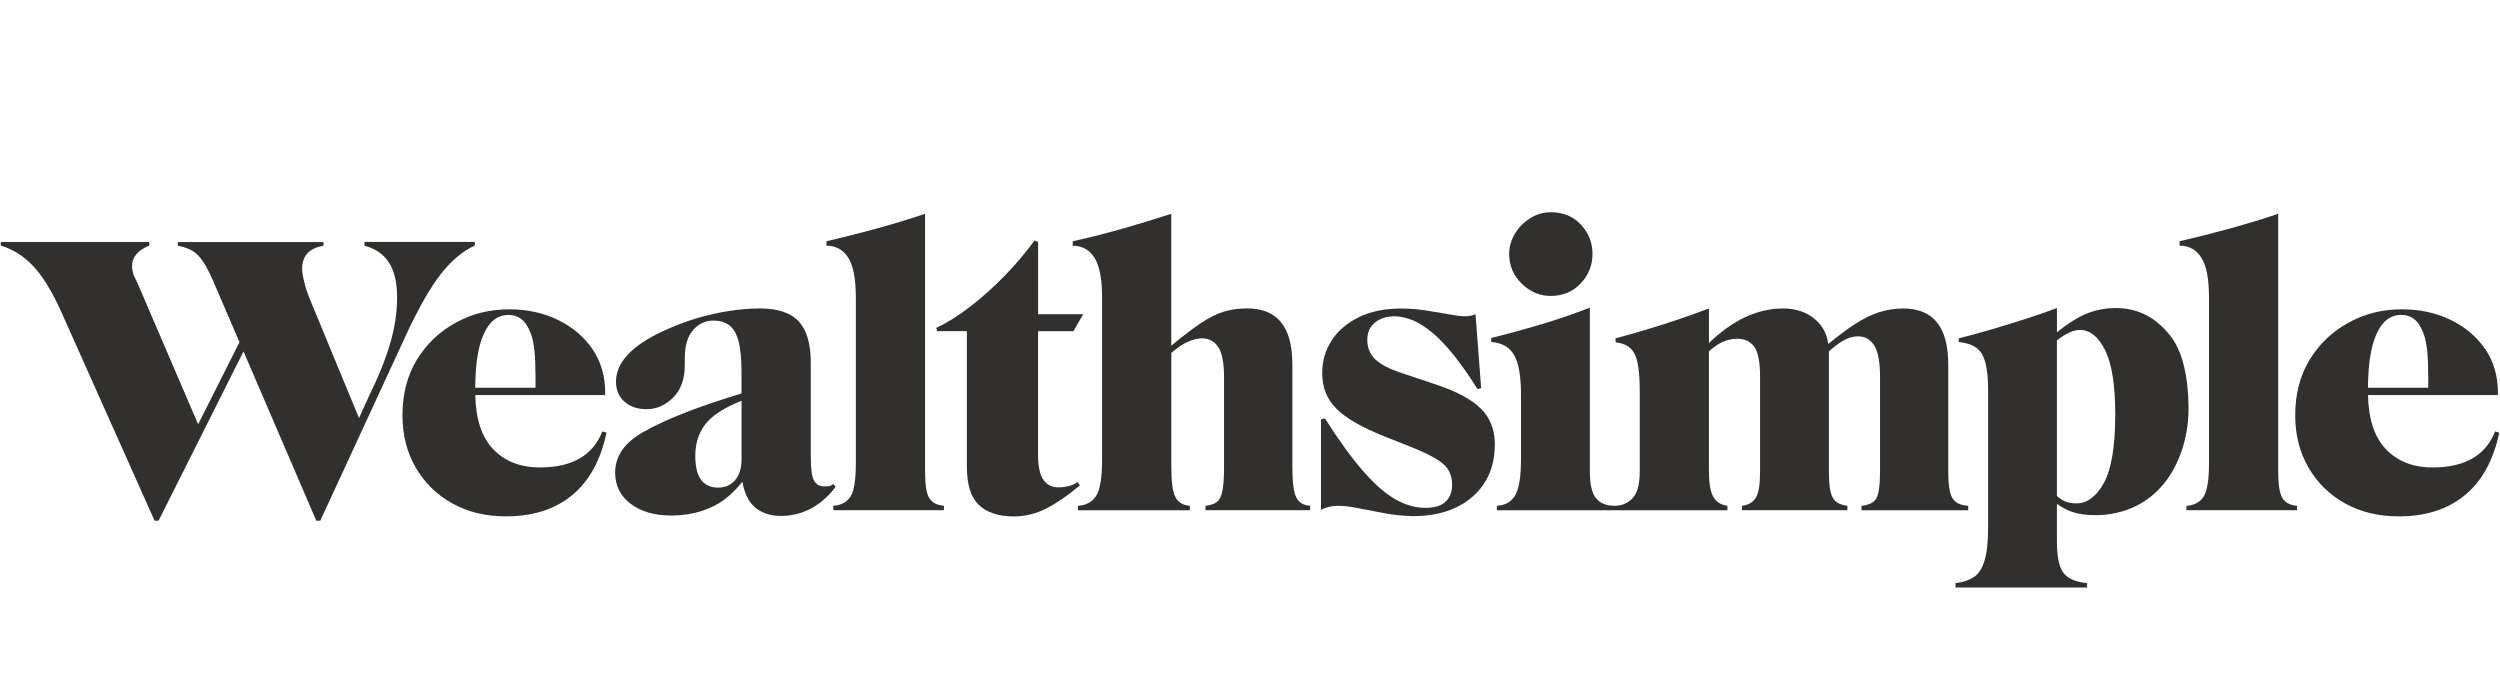
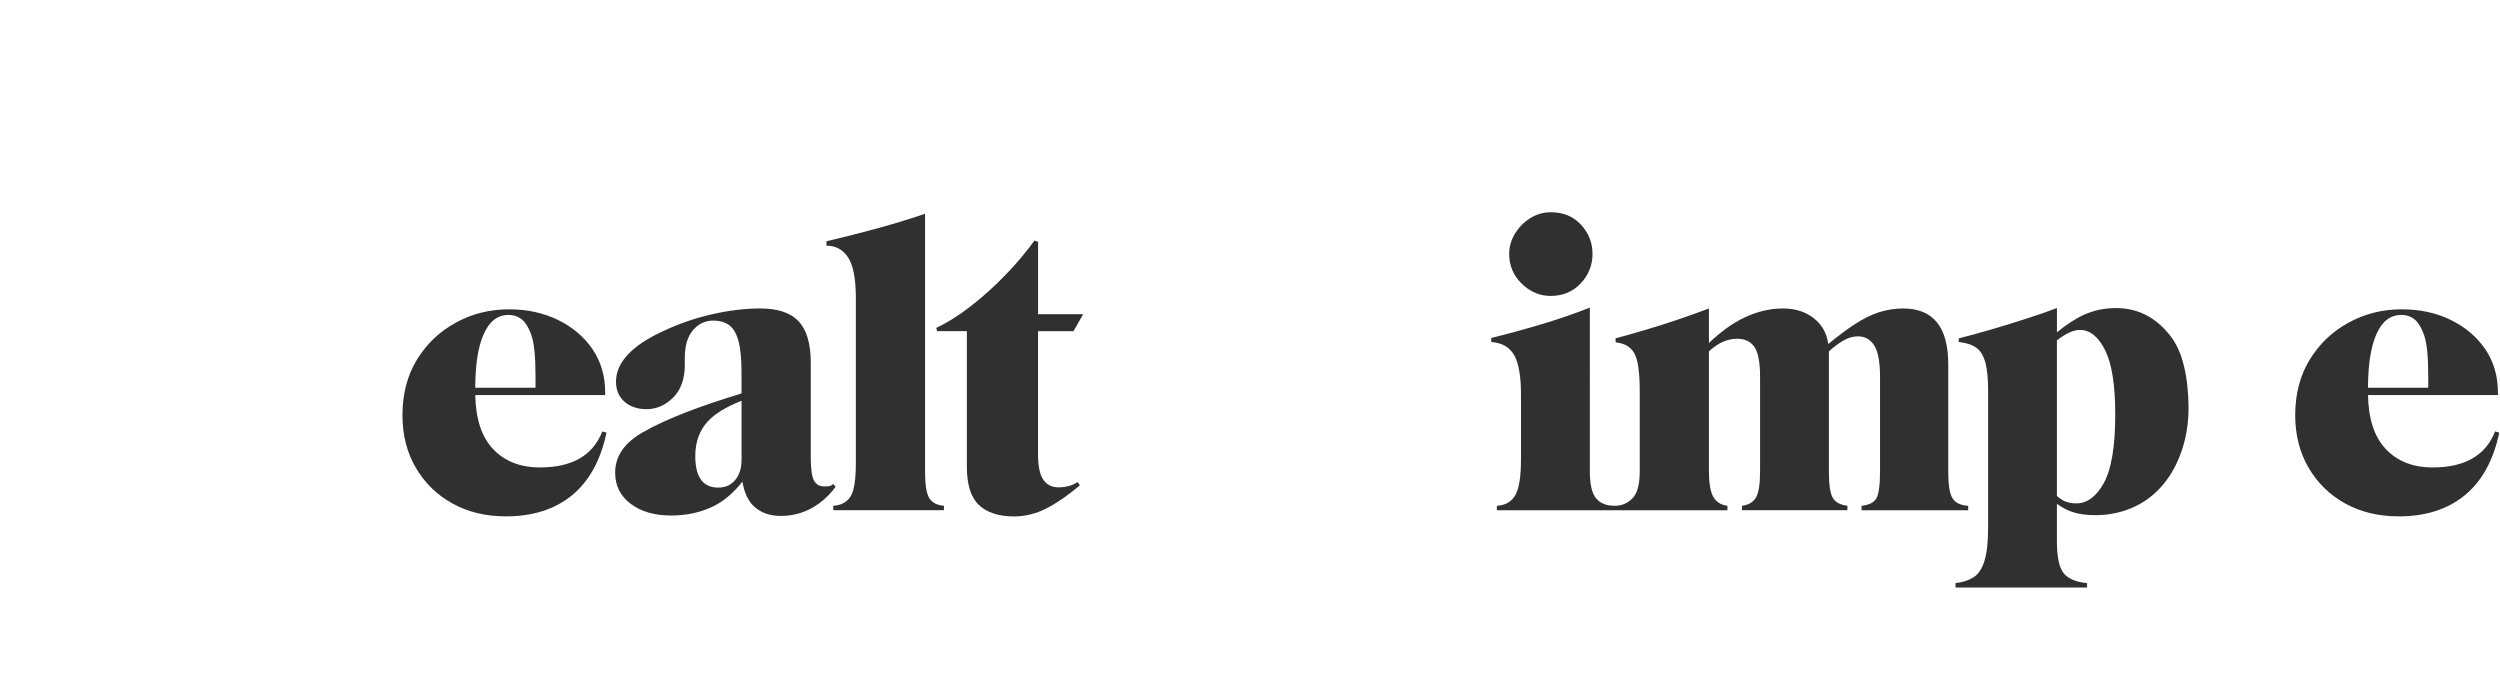
<svg xmlns="http://www.w3.org/2000/svg" id="wealthsimple" x="0px" y="0px" width="165px" height="45px" viewBox="3.5 -9.5 165 45" xml:space="preserve">
-   <path fill="#32302F" d="M27.558,6.481v0.24c0.709,0.18,1.244,0.543,1.606,1.095c0.362,0.554,0.544,1.318,0.544,2.294 c0,1.031-0.16,2.077-0.479,3.134c-0.318,1.058-0.781,2.195-1.38,3.406l-0.654,1.442l-3.223-7.797 c-0.158-0.374-0.288-0.754-0.385-1.149c-0.097-0.391-0.146-0.693-0.146-0.908c0-0.852,0.469-1.361,1.409-1.52v-0.24h-9.612v0.24 c0.373,0.072,0.69,0.183,0.956,0.333c0.266,0.152,0.519,0.413,0.758,0.788c0.24,0.375,0.509,0.924,0.809,1.653l1.545,3.591 l-2.729,5.42l-4.045-9.415c-0.123-0.214-0.208-0.403-0.254-0.573c-0.044-0.169-0.064-0.326-0.064-0.469 c0-0.284,0.098-0.543,0.292-0.775c0.194-0.23,0.479-0.416,0.848-0.559V6.471h-9.8v0.241c0.781,0.23,1.477,0.667,2.099,1.308 c0.618,0.642,1.231,1.62,1.834,2.936L13.7,24.863h0.266l5.606-11.169l4.802,11.169h0.266l5.709-12.36 c0.833-1.781,1.597-3.105,2.296-3.979c0.699-0.872,1.428-1.477,2.192-1.815V6.468h-7.28V6.481z" />
  <path fill="#32302F" d="M43.253,18.975c-0.62,1.585-1.992,2.376-4.117,2.376c-1.311,0-2.351-0.414-3.118-1.24 c-0.736-0.792-1.118-1.972-1.15-3.538c0.495,0,0.961,0,1.389,0c0.735,0,1.513,0,2.338,0c0.825,0,1.603,0,2.337,0 c0.735,0,1.571,0,2.51,0v-0.159c0-1.104-0.285-2.064-0.848-2.885c-0.566-0.817-1.328-1.458-2.284-1.921 c-0.955-0.463-2.027-0.693-3.213-0.693c-1.275,0-2.447,0.292-3.517,0.882c-1.072,0.586-1.927,1.4-2.562,2.44 c-0.638,1.043-0.956,2.268-0.956,3.67c0,1.3,0.292,2.451,0.878,3.457c0.583,1.005,1.39,1.794,2.417,2.363 c1.026,0.571,2.205,0.853,3.533,0.853c1.771,0,3.222-0.461,4.355-1.386c1.134-0.924,1.895-2.305,2.283-4.139L43.253,18.975z  M35.418,12.568c0.372-0.854,0.92-1.283,1.645-1.283c0.249,0,0.473,0.052,0.677,0.161c0.204,0.106,0.376,0.275,0.518,0.507 c0.123,0.195,0.229,0.422,0.317,0.68c0.087,0.257,0.155,0.605,0.201,1.041c0.045,0.437,0.068,1.02,0.068,1.748v0.668h-3.98 c0.01-0.805,0.055-1.484,0.142-2.027C35.104,13.457,35.244,12.958,35.418,12.568z" />
  <path fill="#32302F" d="M58.496,22.444c-0.107,0.088-0.207,0.136-0.304,0.147c-0.097,0.009-0.201,0.012-0.304,0.012 c-0.301,0-0.522-0.129-0.664-0.388c-0.142-0.256-0.213-0.768-0.213-1.536v-6.246c0-1.247-0.267-2.152-0.797-2.722 c-0.531-0.57-1.38-0.853-2.55-0.853c-0.99,0-2.052,0.13-3.186,0.387c-1.133,0.257-2.241,0.645-3.32,1.162 c-0.991,0.462-1.738,0.971-2.244,1.521c-0.506,0.549-0.758,1.139-0.758,1.76c0,0.554,0.185,0.992,0.557,1.322 c0.372,0.328,0.858,0.495,1.46,0.495c0.655,0,1.241-0.255,1.752-0.763c0.512-0.508,0.771-1.223,0.771-2.148v-0.451 c0-0.818,0.182-1.436,0.544-1.856c0.362-0.416,0.81-0.628,1.342-0.628c0.423,0,0.774,0.104,1.048,0.305 c0.275,0.206,0.479,0.558,0.613,1.055c0.132,0.499,0.197,1.191,0.197,2.083v1.367c-1.345,0.407-2.535,0.811-3.572,1.208 c-1.179,0.453-2.156,0.901-2.935,1.35c-1.22,0.692-1.833,1.583-1.833,2.668c0,0.853,0.341,1.539,1.024,2.055 c0.68,0.514,1.57,0.774,2.668,0.774c1.042,0,1.988-0.21,2.826-0.629c0.674-0.336,1.302-0.87,1.879-1.605 c0.133,0.75,0.392,1.296,0.777,1.643c0.45,0.411,1.04,0.618,1.765,0.618s1.399-0.169,2.019-0.508 c0.618-0.34,1.148-0.812,1.593-1.418L58.496,22.444z M50.902,22.681c-1.011,0-1.513-0.692-1.513-2.083 c0-0.924,0.275-1.687,0.822-2.281c0.47-0.512,1.215-0.964,2.232-1.363v3.861c0,0.585-0.143,1.044-0.426,1.372 C51.734,22.52,51.363,22.681,50.902,22.681z" />
  <path fill="#32302F" d="M58.496,23.884c0.513-0.035,0.891-0.234,1.131-0.603c0.24-0.364,0.359-1.098,0.359-2.203V10.159 c0-1.247-0.169-2.132-0.505-2.656c-0.337-0.524-0.817-0.788-1.435-0.788V6.423c1.078-0.251,2.186-0.531,3.319-0.84 c1.134-0.313,2.196-0.635,3.188-0.974v17c0,0.874,0.093,1.46,0.277,1.763c0.186,0.302,0.509,0.474,0.969,0.509v0.293h-7.304V23.884z " />
  <path fill="#32302F" d="M68.109,23.832c-0.531-0.499-0.796-1.346-0.796-2.536v-8.942h-1.966l-0.052-0.214 c0.689-0.321,1.428-0.782,2.219-1.388c0.786-0.605,1.555-1.288,2.295-2.054c0.746-0.765,1.4-1.54,1.966-2.321l0.239,0.082v4.779 h2.973l-0.638,1.121h-2.338v8.113c0,0.787,0.114,1.346,0.347,1.686c0.229,0.339,0.567,0.507,1.01,0.507 c0.214,0,0.431-0.025,0.651-0.083c0.221-0.051,0.421-0.143,0.597-0.265l0.158,0.214c-0.78,0.657-1.512,1.165-2.205,1.521 c-0.69,0.355-1.416,0.534-2.176,0.534C69.401,24.579,68.64,24.328,68.109,23.832z" />
-   <path fill="#32302F" d="M89.052,23.323c-0.172-0.339-0.255-0.996-0.255-1.976v-6.807c0-2.455-0.991-3.685-2.973-3.685 c-0.566,0-1.084,0.071-1.554,0.215c-0.47,0.142-0.981,0.4-1.542,0.774c-0.521,0.348-1.166,0.843-1.924,1.471V4.612 c-1.045,0.338-2.095,0.658-3.147,0.96c-1.053,0.303-2.173,0.586-3.359,0.854v0.292c0.619,0,1.097,0.264,1.435,0.788 c0.336,0.524,0.505,1.41,0.505,2.657v10.652c0,1.19-0.129,1.991-0.386,2.402c-0.256,0.408-0.662,0.632-1.208,0.667v0.293h7.385 v-0.293c-0.444-0.035-0.759-0.223-0.944-0.561c-0.184-0.339-0.278-0.996-0.278-1.976v-7.556c0.395-0.335,0.751-0.58,1.062-0.72 c0.354-0.159,0.674-0.241,0.956-0.241c0.461,0,0.82,0.192,1.076,0.573c0.256,0.384,0.386,1.044,0.386,1.989v5.924 c0,0.694-0.036,1.222-0.106,1.577c-0.072,0.354-0.191,0.601-0.36,0.73c-0.168,0.135-0.421,0.221-0.758,0.256v0.293h6.904v-0.293 C89.522,23.853,89.218,23.661,89.052,23.323z" />
-   <path fill="#32302F" d="M94.905,24.378c-0.619-0.116-1.199-0.228-1.738-0.334c-0.54-0.11-1-0.16-1.369-0.16 c-0.212,0-0.421,0.025-0.623,0.08c-0.204,0.053-0.371,0.117-0.492,0.187v-5.98l0.265-0.051c0.938,1.477,1.787,2.646,2.55,3.508 c0.76,0.864,1.469,1.478,2.124,1.843c0.655,0.366,1.302,0.547,1.939,0.547c0.619,0,1.072-0.136,1.354-0.412 c0.283-0.277,0.424-0.646,0.424-1.107c0-0.57-0.188-1.022-0.569-1.361c-0.382-0.338-1.061-0.703-2.031-1.095l-1.885-0.748 c-1.506-0.604-2.562-1.217-3.174-1.842c-0.611-0.621-0.916-1.396-0.916-2.32c0-0.803,0.207-1.521,0.625-2.162 c0.415-0.642,1.014-1.153,1.795-1.534c0.775-0.384,1.705-0.573,2.787-0.573c0.567,0,1.128,0.046,1.689,0.134 c0.556,0.087,1.057,0.172,1.499,0.254c0.442,0.081,0.774,0.121,1.01,0.121c0.176,0,0.322-0.013,0.437-0.04 c0.112-0.026,0.206-0.058,0.278-0.094l0.372,4.886l-0.24,0.053c-1.062-1.688-2.036-2.914-2.919-3.668 c-0.886-0.755-1.735-1.132-2.551-1.132c-0.53,0-0.963,0.136-1.301,0.412c-0.338,0.278-0.504,0.655-0.504,1.134 c0,0.518,0.168,0.945,0.516,1.283c0.349,0.338,0.928,0.641,1.738,0.908l2.233,0.748c1.399,0.462,2.404,1.002,3.016,1.614 c0.611,0.616,0.916,1.395,0.916,2.334c0,1.459-0.492,2.617-1.475,3.472c-0.98,0.852-2.288,1.281-3.915,1.281 C96.146,24.552,95.524,24.494,94.905,24.378z" />
  <path fill="#32302F" d="M105.845,10.032c0.797,0,1.459-0.276,1.98-0.827c0.52-0.549,0.781-1.201,0.781-1.95 c0-0.729-0.251-1.37-0.757-1.92c-0.505-0.549-1.173-0.827-2.005-0.827c-0.479,0-0.925,0.13-1.34,0.388 c-0.418,0.256-0.752,0.594-1.011,1.015c-0.256,0.42-0.387,0.869-0.387,1.347c0,0.766,0.275,1.42,0.824,1.963 C104.482,9.758,105.119,10.032,105.845,10.032z" />
  <path fill="#32302F" d="M132.362,23.378c-0.186-0.302-0.278-0.888-0.278-1.762v-7.073c0-2.453-0.989-3.684-2.972-3.684 c-0.548,0-1.086,0.084-1.608,0.253c-0.521,0.169-1.063,0.439-1.632,0.814c-0.505,0.332-1.074,0.761-1.706,1.279 c-0.089-0.641-0.355-1.172-0.817-1.585c-0.564-0.508-1.291-0.761-2.176-0.761c-0.866,0-1.725,0.205-2.574,0.615 c-0.765,0.367-1.533,0.923-2.309,1.663v-2.278c-0.602,0.23-1.281,0.474-2.045,0.732c-0.759,0.258-1.504,0.495-2.23,0.706 c-0.725,0.216-1.354,0.391-1.885,0.534v0.267c0.583,0.052,0.997,0.293,1.234,0.72c0.239,0.426,0.359,1.253,0.359,2.482v5.312 c0,0.854-0.157,1.447-0.479,1.776c-0.319,0.329-0.711,0.495-1.17,0.495c-0.548,0-0.962-0.162-1.233-0.495 c-0.275-0.329-0.411-0.922-0.411-1.776V10.803c-0.991,0.391-2.038,0.752-3.136,1.082c-1.098,0.328-2.224,0.638-3.37,0.92v0.267 c0.71,0.052,1.209,0.342,1.512,0.869c0.3,0.525,0.449,1.394,0.449,2.602v4.271c0,1.138-0.124,1.926-0.373,2.362 c-0.247,0.437-0.653,0.672-1.218,0.707v0.293h7.78h7.437v-0.293c-0.427-0.052-0.735-0.252-0.931-0.586 c-0.192-0.34-0.291-0.909-0.291-1.71v-7.903c0.317-0.277,0.604-0.479,0.863-0.599c0.329-0.149,0.662-0.228,0.999-0.228 c0.51,0,0.893,0.183,1.143,0.547s0.372,1.029,0.372,1.989v6.19c0,0.874-0.094,1.46-0.277,1.762 c-0.186,0.304-0.493,0.483-0.917,0.535v0.293h6.957v-0.293c-0.462-0.052-0.781-0.223-0.956-0.509 c-0.179-0.284-0.267-0.882-0.267-1.788v-7.896c0.336-0.292,0.634-0.521,0.905-0.683c0.338-0.205,0.674-0.306,1.009-0.306 c0.461,0,0.821,0.2,1.076,0.598c0.257,0.401,0.386,1.1,0.386,2.097v6.19c0,0.927-0.083,1.526-0.241,1.805 c-0.156,0.276-0.484,0.44-0.98,0.495v0.293h7.04v-0.293C132.89,23.853,132.548,23.681,132.362,23.378z" />
  <path fill="#32302F" d="M147.633,14.621c-0.204-0.836-0.526-1.52-0.967-2.053c-0.941-1.156-2.109-1.735-3.504-1.735 c-0.763,0-1.466,0.146-2.113,0.439c-0.568,0.256-1.164,0.648-1.791,1.159v-1.598c-0.617,0.231-1.313,0.472-2.086,0.719 c-0.771,0.251-1.535,0.485-2.295,0.707c-0.763,0.221-1.461,0.413-2.1,0.573v0.241c0.495,0.052,0.882,0.179,1.156,0.375 c0.276,0.195,0.471,0.518,0.598,0.959c0.121,0.446,0.185,1.068,0.185,1.869v9.023c0,0.96-0.082,1.698-0.241,2.217 c-0.16,0.516-0.397,0.876-0.714,1.08c-0.32,0.207-0.719,0.336-1.196,0.388v0.294h8.682v-0.294c-0.745-0.071-1.263-0.293-1.554-0.666 c-0.291-0.375-0.438-1.079-0.438-2.111v-2.452c0.348,0.244,0.683,0.423,1.012,0.533c0.424,0.144,0.938,0.213,1.541,0.213 c0.833,0,1.619-0.155,2.363-0.467c0.745-0.312,1.389-0.768,1.939-1.375c0.567-0.619,1.016-1.385,1.341-2.294 c0.327-0.908,0.494-1.896,0.494-2.963C147.938,16.383,147.837,15.459,147.633,14.621z M142.361,22.363 c-0.496,0.907-1.108,1.36-1.832,1.36c-0.32,0-0.596-0.06-0.824-0.173c-0.139-0.071-0.291-0.176-0.45-0.31V12.965 c0.594-0.459,1.096-0.691,1.513-0.691c0.672,0,1.229,0.45,1.675,1.349c0.443,0.898,0.663,2.307,0.663,4.23 C143.105,19.951,142.857,21.454,142.361,22.363z" />
-   <path fill="#32302F" d="M147.805,23.884c0.513-0.035,0.892-0.234,1.131-0.603c0.238-0.364,0.358-1.098,0.358-2.203V10.159 c0-1.247-0.168-2.132-0.504-2.656c-0.337-0.524-0.816-0.788-1.437-0.788V6.423c1.08-0.251,2.188-0.531,3.32-0.84 c1.135-0.313,2.194-0.635,3.188-0.974v17c0,0.874,0.095,1.46,0.277,1.763c0.188,0.302,0.51,0.474,0.97,0.509v0.293h-7.304V23.884z" />
  <path fill="#32302F" d="M168.173,18.975c-0.618,1.585-1.992,2.376-4.117,2.376c-1.312,0-2.352-0.414-3.118-1.24 c-0.736-0.792-1.119-1.972-1.15-3.538c0.496,0,0.963,0,1.389,0c0.737,0,1.513,0,2.34,0c0.825,0,1.604,0,2.339,0 c0.733,0,1.572,0,2.508,0v-0.159c0-1.104-0.285-2.064-0.848-2.885c-0.566-0.817-1.327-1.458-2.282-1.921s-2.028-0.693-3.213-0.693 c-1.277,0-2.448,0.292-3.518,0.882c-1.072,0.586-1.927,1.4-2.562,2.44c-0.638,1.043-0.957,2.268-0.957,3.67 c0,1.3,0.293,2.451,0.879,3.457c0.584,1.005,1.39,1.794,2.414,2.363c1.029,0.571,2.208,0.853,3.537,0.853 c1.77,0,3.221-0.461,4.354-1.386c1.135-0.924,1.896-2.305,2.283-4.139L168.173,18.975z M160.338,12.568 c0.372-0.854,0.921-1.283,1.646-1.283c0.249,0,0.472,0.052,0.677,0.161c0.203,0.106,0.376,0.275,0.518,0.507 c0.122,0.195,0.23,0.422,0.315,0.68c0.089,0.257,0.157,0.605,0.202,1.041c0.046,0.437,0.068,1.02,0.068,1.748v0.668h-3.98 c0.011-0.805,0.057-1.484,0.144-2.027C160.025,13.457,160.163,12.958,160.338,12.568z" />
</svg>